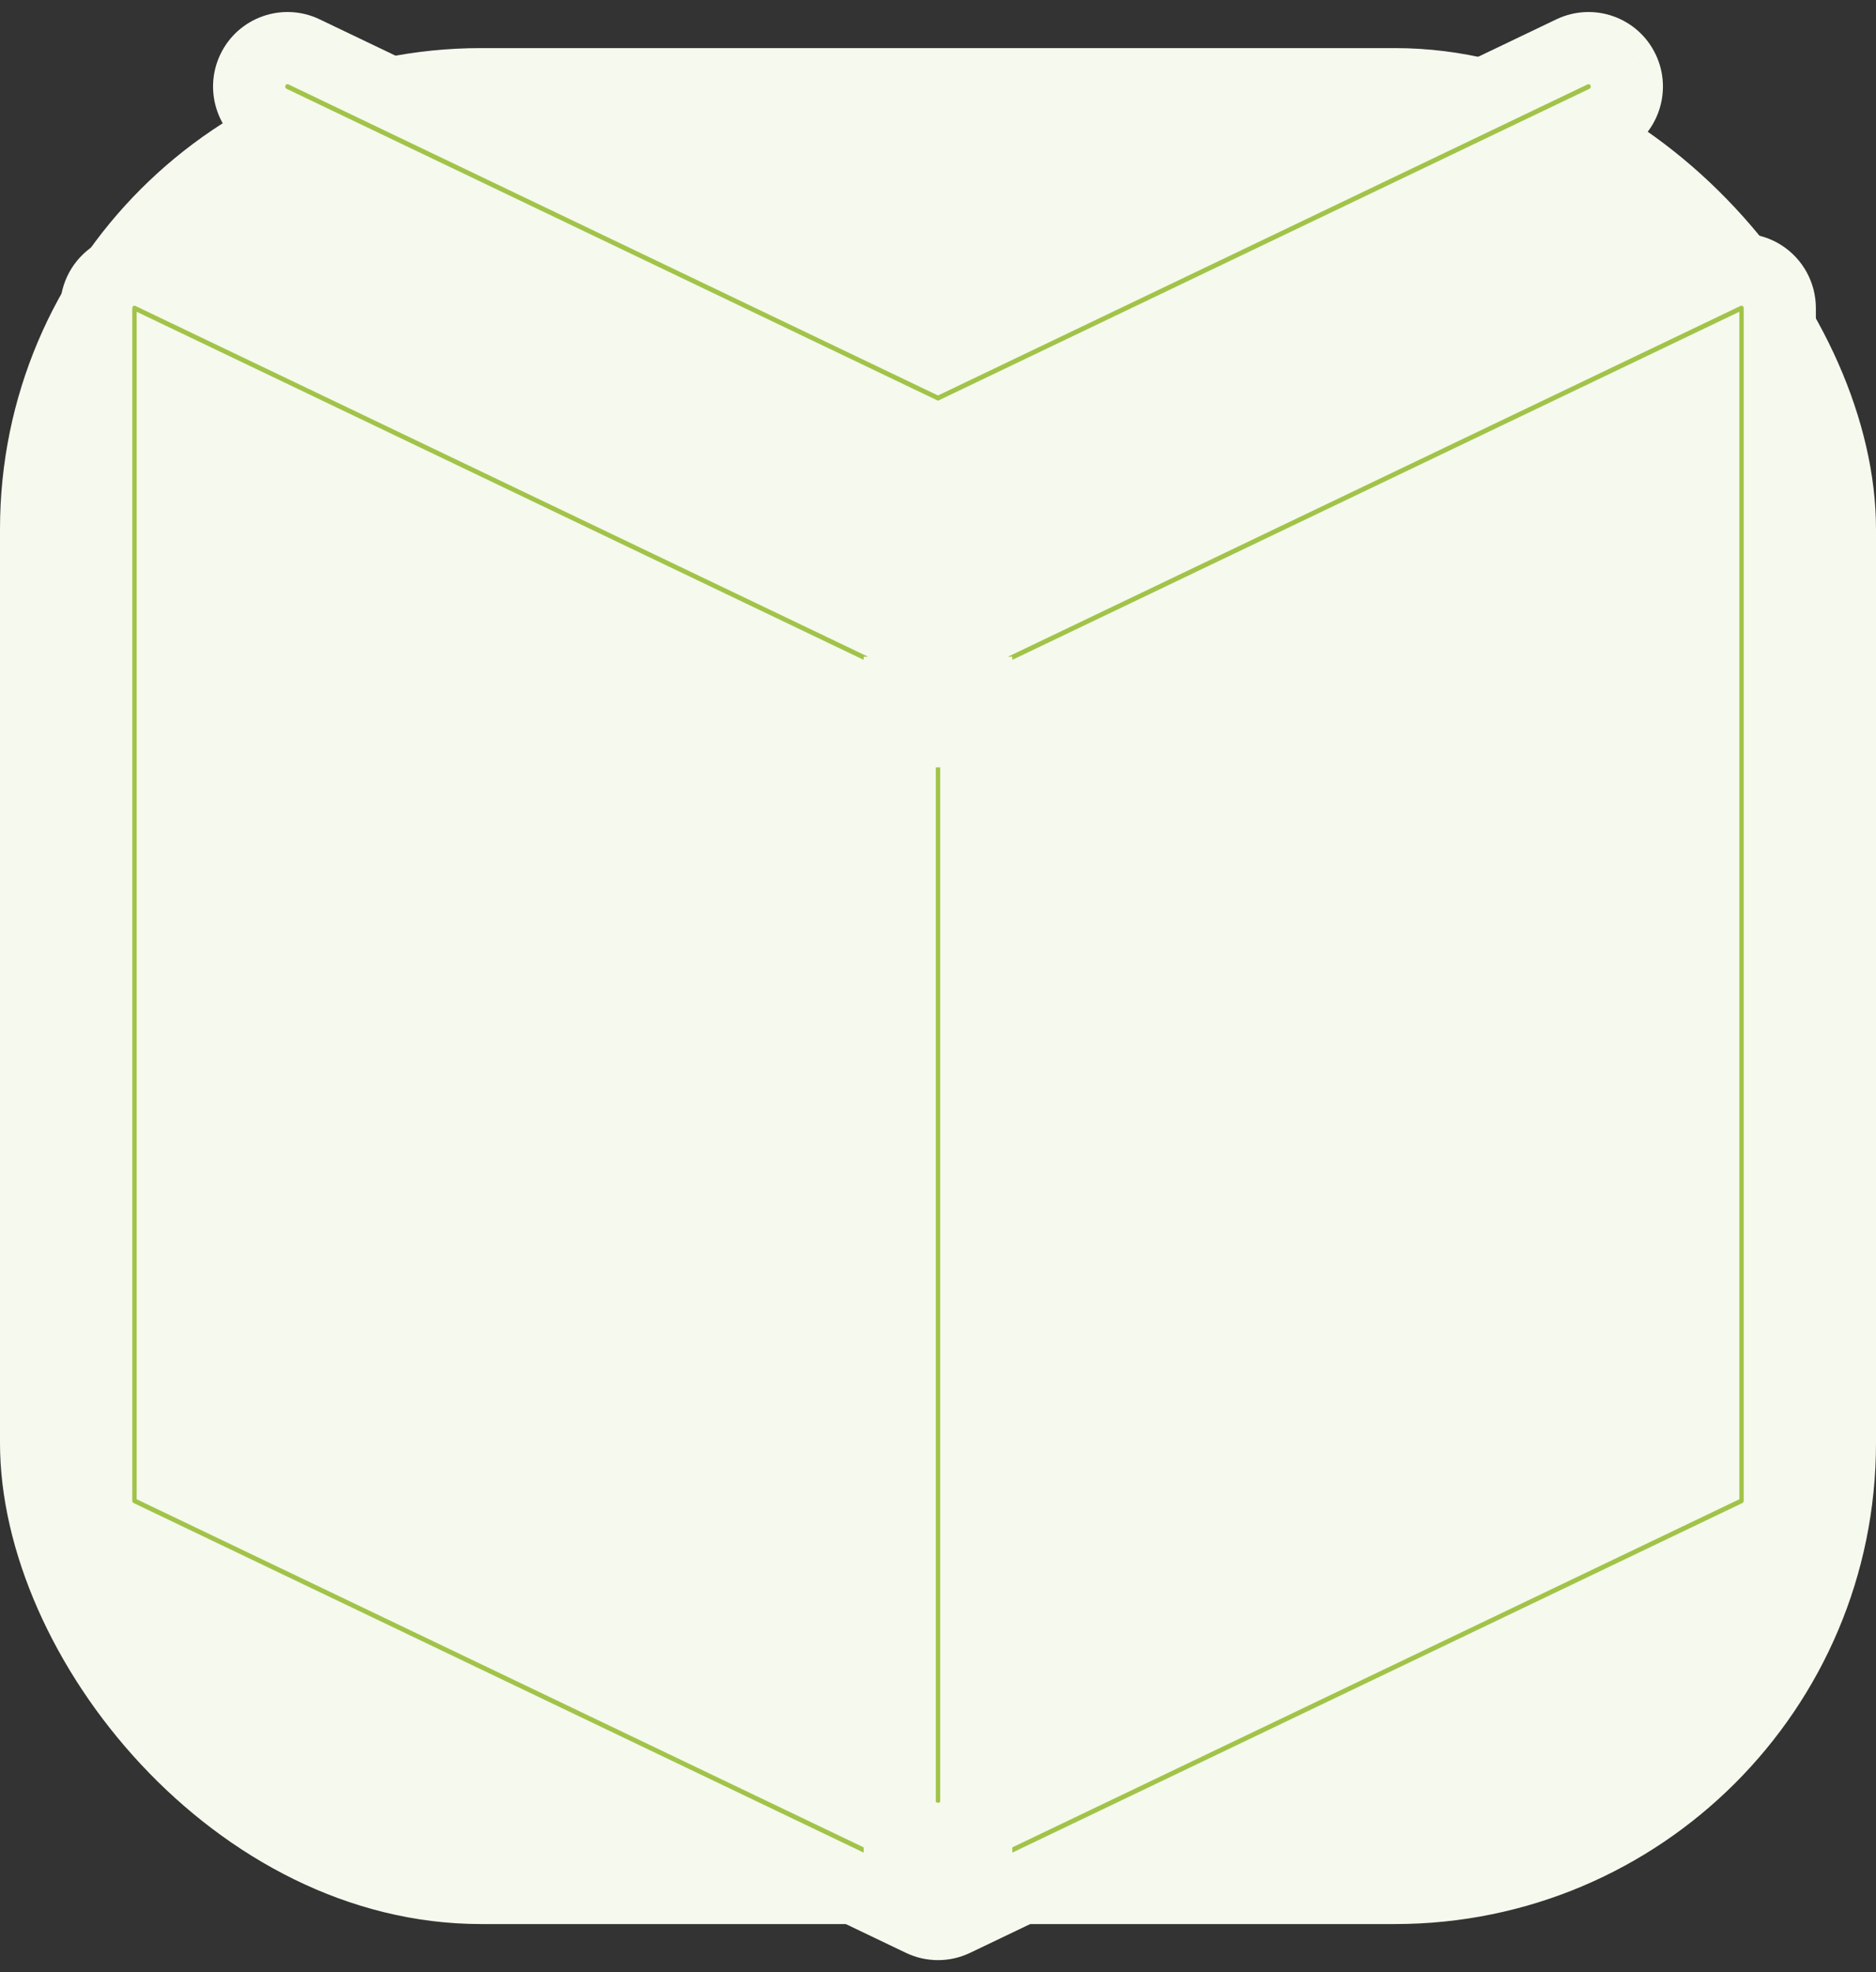
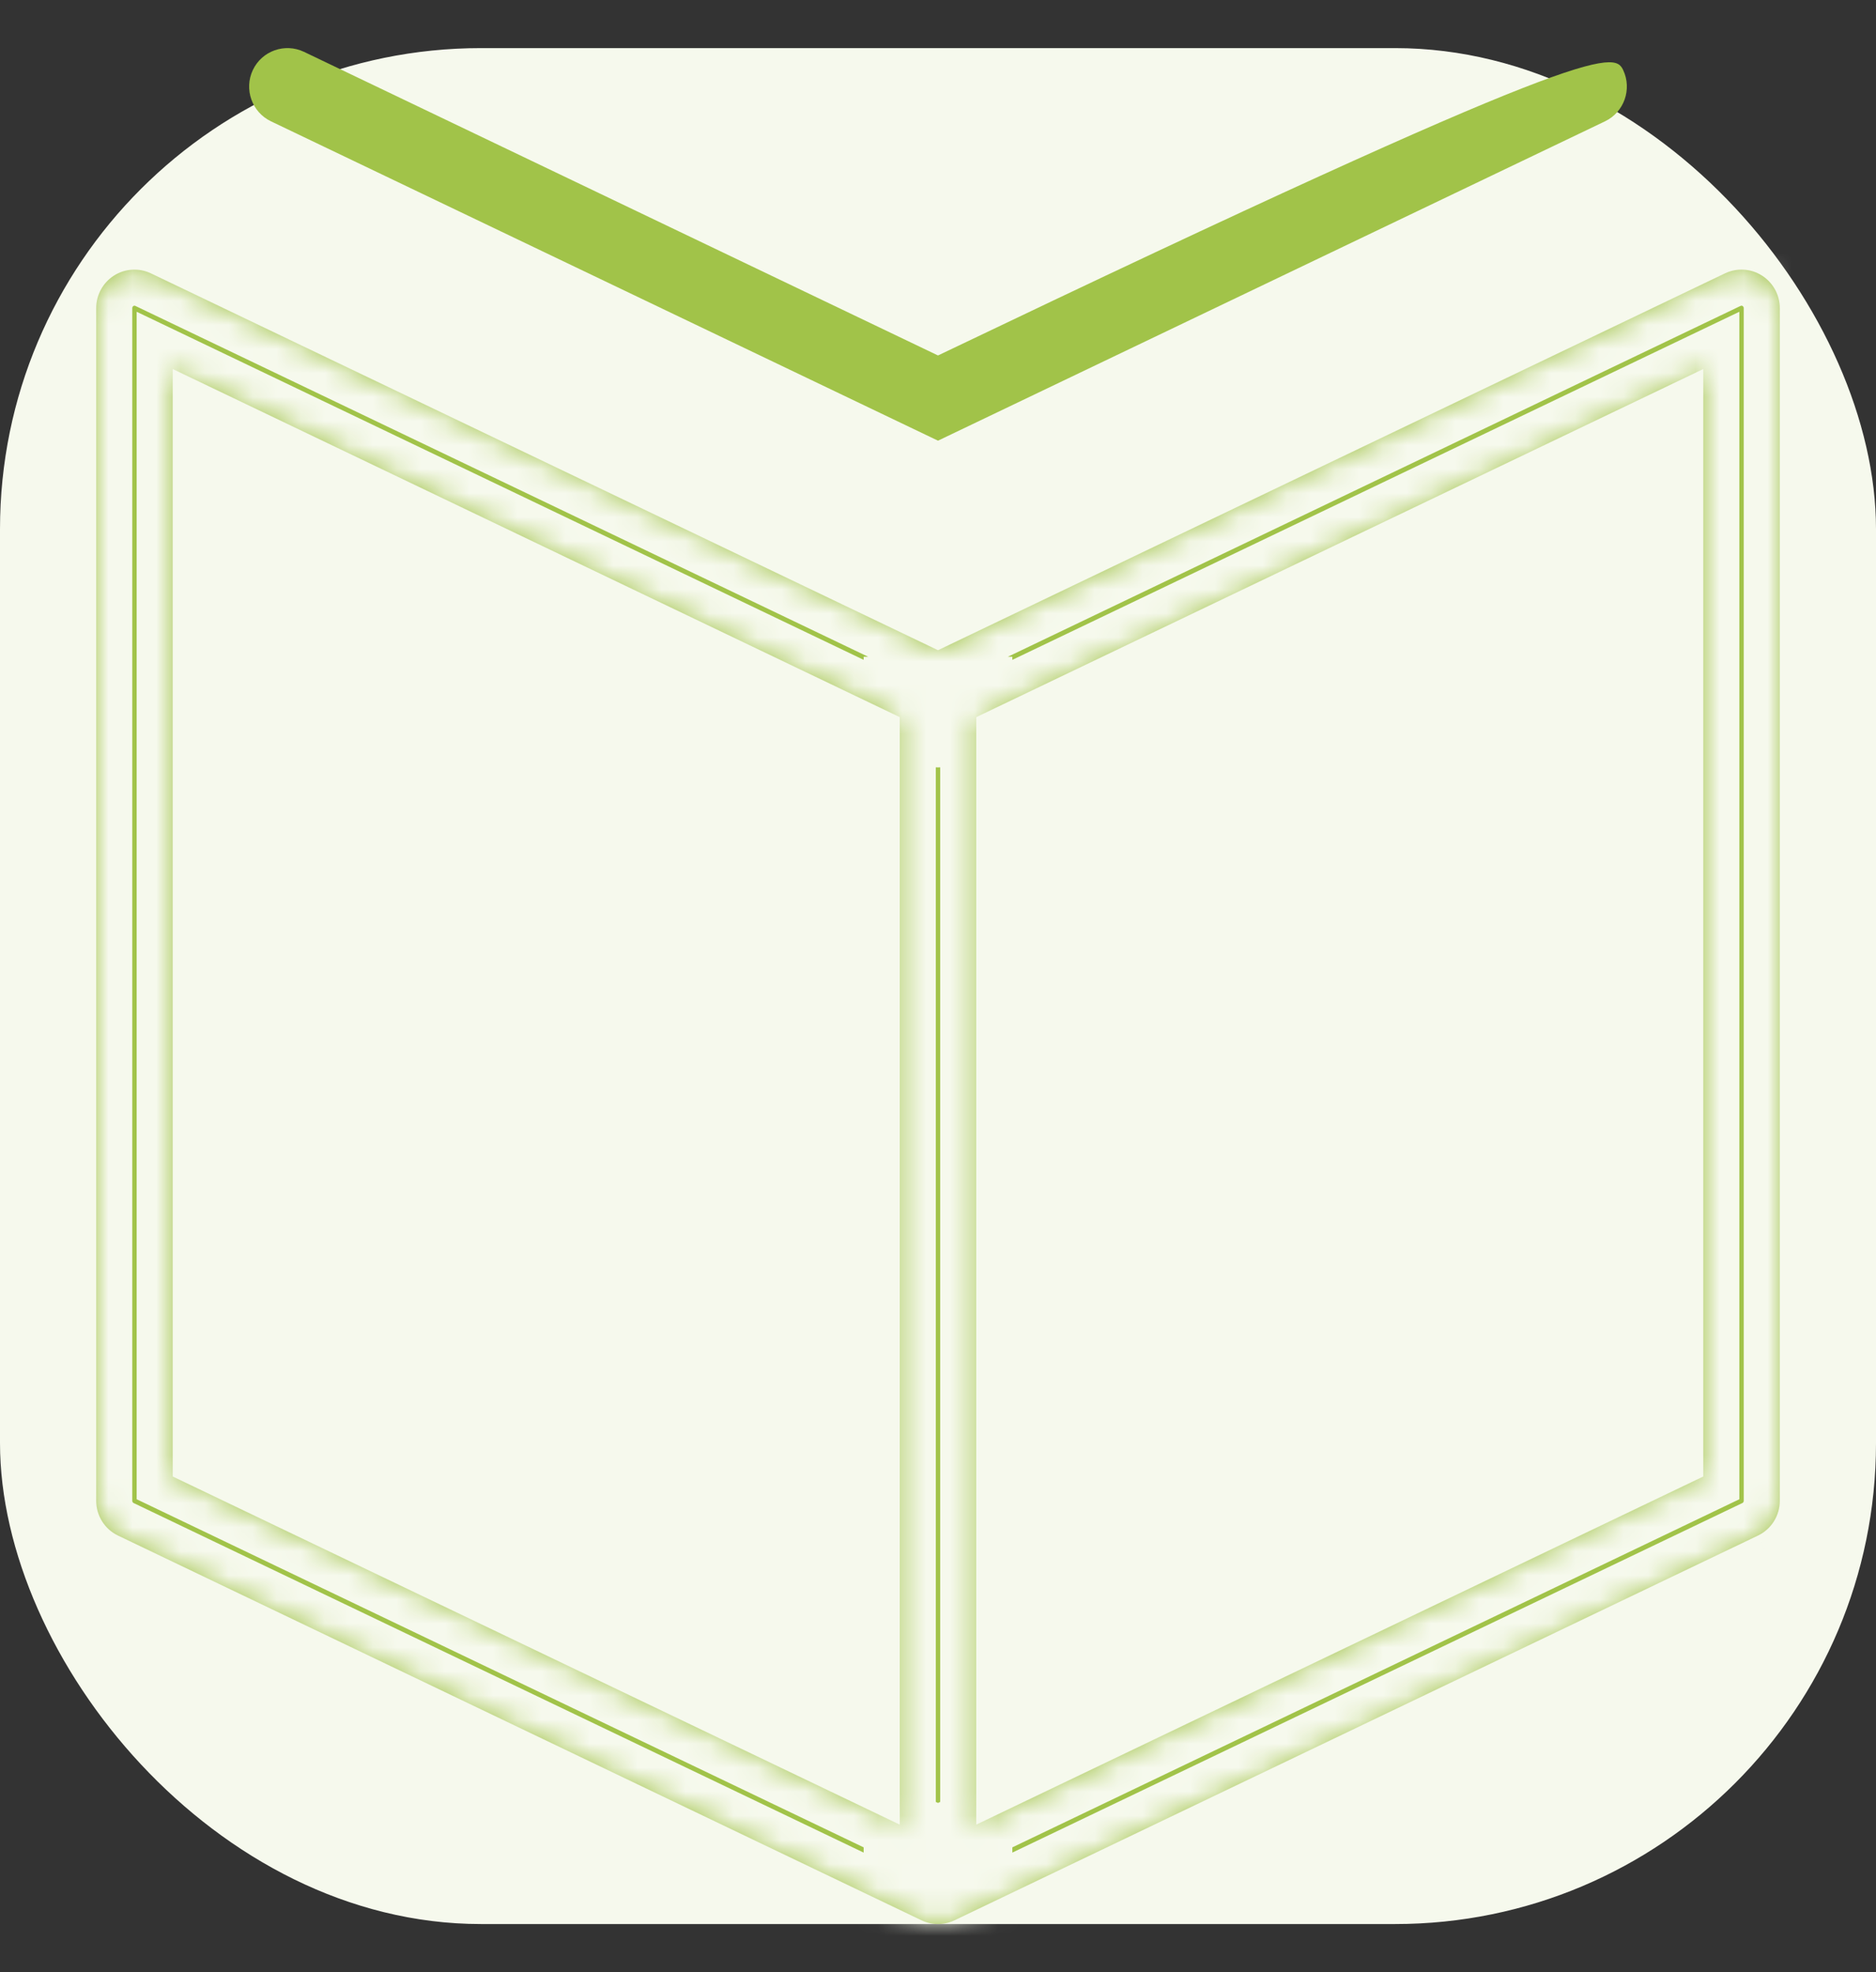
<svg xmlns="http://www.w3.org/2000/svg" width="78" height="82" viewBox="0 0 78 82" fill="none">
  <rect x="0" y="0" width="78" height="82" fill="#333333" stroke="none" />
  <rect y="2" width="78" height="78" rx="20" fill="#F6F9ED" />
  <mask id="path-2-outside-1_107_1365" maskUnits="userSpaceOnUse" x="2" y="0" width="74" height="82" fill="black">
-     <rect fill="white" x="2" width="74" height="82" />
    <path d="M39 80C38.766 80 38.532 79.949 38.316 79.845L4.907 63.847C4.353 63.582 4 63.02 4 62.403V12.81C4 12.262 4.28 11.751 4.741 11.457C5.201 11.164 5.782 11.131 6.275 11.366L39 27.035L71.725 11.364C72.218 11.131 72.796 11.163 73.257 11.457C73.72 11.751 74 12.262 74 12.81V62.403C74 63.02 73.647 63.582 73.093 63.847L39.684 79.845C39.468 79.949 39.234 80 39 80ZM7.182 61.392L39 76.628L70.818 61.392V15.344L39.684 30.252C39.253 30.459 38.749 30.459 38.318 30.252L7.182 15.344V61.392Z" />
-     <path d="M39 18.323L11.266 5.044C10.472 4.663 10.136 3.708 10.513 2.911C10.892 2.113 11.84 1.779 12.634 2.153L39 14.78L65.366 2.153C66.162 1.779 67.108 2.113 67.487 2.911C67.864 3.708 67.528 4.663 66.734 5.044L39 18.323Z" />
    <path d="M40.591 28.808H37.409V78.4H40.591V28.808Z" />
  </mask>
  <path d="M39 80C38.766 80 38.532 79.949 38.316 79.845L4.907 63.847C4.353 63.582 4 63.02 4 62.403V12.81C4 12.262 4.28 11.751 4.741 11.457C5.201 11.164 5.782 11.131 6.275 11.366L39 27.035L71.725 11.364C72.218 11.131 72.796 11.163 73.257 11.457C73.72 11.751 74 12.262 74 12.81V62.403C74 63.02 73.647 63.582 73.093 63.847L39.684 79.845C39.468 79.949 39.234 80 39 80ZM7.182 61.392L39 76.628L70.818 61.392V15.344L39.684 30.252C39.253 30.459 38.749 30.459 38.318 30.252L7.182 15.344V61.392Z" fill="#A1C349" />
-   <path d="M39 18.323L11.266 5.044C10.472 4.663 10.136 3.708 10.513 2.911C10.892 2.113 11.84 1.779 12.634 2.153L39 14.78L65.366 2.153C66.162 1.779 67.108 2.113 67.487 2.911C67.864 3.708 67.528 4.663 66.734 5.044L39 18.323Z" fill="#A1C349" />
+   <path d="M39 18.323L11.266 5.044C10.472 4.663 10.136 3.708 10.513 2.911C10.892 2.113 11.84 1.779 12.634 2.153L39 14.78C66.162 1.779 67.108 2.113 67.487 2.911C67.864 3.708 67.528 4.663 66.734 5.044L39 18.323Z" fill="#A1C349" />
  <path d="M40.591 28.808H37.409V78.4H40.591V28.808Z" fill="#A1C349" />
  <path d="M38.316 79.845L38.966 78.493L38.964 78.492L38.316 79.845ZM4.907 63.847L4.258 65.2L4.259 65.2L4.907 63.847ZM4.741 11.457L3.936 10.192L3.935 10.192L4.741 11.457ZM6.275 11.366L6.923 10.013L6.921 10.012L6.275 11.366ZM39 27.035L38.352 28.388L39 28.698L39.648 28.388L39 27.035ZM71.725 11.364L71.083 10.008L71.077 10.011L71.725 11.364ZM73.257 11.457L72.45 12.722L72.452 12.723L73.257 11.457ZM73.093 63.847L73.741 65.2L73.742 65.2L73.093 63.847ZM39.684 79.845L39.036 78.492L39.034 78.493L39.684 79.845ZM7.182 61.392H5.682V62.337L6.534 62.745L7.182 61.392ZM39 76.628L38.352 77.981L39 78.291L39.648 77.981L39 76.628ZM70.818 61.392L71.466 62.745L72.318 62.337V61.392H70.818ZM70.818 15.344H72.318V12.963L70.17 13.991L70.818 15.344ZM39.684 30.252L40.332 31.605L40.332 31.605L39.684 30.252ZM38.318 30.252L37.67 31.605L37.67 31.605L38.318 30.252ZM7.182 15.344L7.83 13.991L5.682 12.963V15.344H7.182ZM39 18.323L38.352 19.676L39 19.987L39.648 19.676L39 18.323ZM11.266 5.044L10.617 6.396L10.618 6.397L11.266 5.044ZM10.513 2.911L9.158 2.269L9.157 2.27L10.513 2.911ZM12.634 2.153L13.282 0.8L13.274 0.796L12.634 2.153ZM39 14.78L38.352 16.133L39 16.443L39.648 16.133L39 14.78ZM65.366 2.153L64.727 0.796L64.718 0.8L65.366 2.153ZM67.487 2.911L68.843 2.27L68.842 2.269L67.487 2.911ZM66.734 5.044L67.382 6.397L67.383 6.396L66.734 5.044ZM37.409 28.808V27.308H35.909V28.808H37.409ZM40.591 28.808H42.091V27.308H40.591V28.808ZM40.591 78.4V79.9H42.091V78.4H40.591ZM37.409 78.4H35.909V79.9H37.409V78.4ZM39 78.5C38.985 78.5 38.974 78.497 38.966 78.493L37.666 81.197C38.091 81.401 38.547 81.5 39 81.5V78.5ZM38.964 78.492L5.555 62.494L4.259 65.2L37.668 81.198L38.964 78.492ZM5.556 62.495C5.524 62.48 5.5 62.445 5.5 62.403H2.5C2.5 63.595 3.182 64.684 4.258 65.2L5.556 62.495ZM5.5 62.403V12.81H2.5V62.403H5.5ZM5.5 12.81C5.5 12.774 5.519 12.74 5.548 12.722L3.935 10.192C3.041 10.762 2.5 11.75 2.5 12.81H5.5ZM5.547 12.722C5.567 12.71 5.599 12.705 5.629 12.72L6.921 10.012C5.965 9.556 4.836 9.619 3.936 10.192L5.547 12.722ZM5.627 12.719L38.352 28.388L39.648 25.682L6.923 10.013L5.627 12.719ZM39.648 28.388L72.373 12.717L71.077 10.011L38.352 25.683L39.648 28.388ZM72.367 12.72C72.401 12.704 72.431 12.709 72.45 12.722L74.064 10.192C73.16 9.616 72.035 9.558 71.083 10.008L72.367 12.72ZM72.452 12.723C72.482 12.742 72.5 12.774 72.5 12.81H75.5C75.5 11.749 74.958 10.761 74.062 10.191L72.452 12.723ZM72.5 12.81V62.403H75.5V12.81H72.5ZM72.5 62.403C72.5 62.445 72.476 62.48 72.445 62.495L73.742 65.2C74.818 64.684 75.5 63.595 75.5 62.403H72.5ZM72.445 62.494L39.036 78.492L40.332 81.198L73.741 65.2L72.445 62.494ZM39.034 78.493C39.026 78.497 39.015 78.5 39 78.5V81.5C39.453 81.5 39.909 81.401 40.334 81.197L39.034 78.493ZM6.534 62.745L38.352 77.981L39.648 75.275L7.83 60.039L6.534 62.745ZM39.648 77.981L71.466 62.745L70.17 60.039L38.352 75.275L39.648 77.981ZM72.318 61.392V15.344H69.318V61.392H72.318ZM70.17 13.991L39.036 28.899L40.332 31.605L71.466 16.697L70.17 13.991ZM39.036 28.899C39.027 28.904 39.014 28.907 39.001 28.907C38.987 28.907 38.975 28.904 38.965 28.899L37.67 31.605C38.511 32.008 39.491 32.008 40.332 31.605L39.036 28.899ZM38.965 28.899L7.83 13.991L6.534 16.697L37.67 31.605L38.965 28.899ZM5.682 15.344V61.392H8.682V15.344H5.682ZM39.648 16.971L11.914 3.691L10.618 6.397L38.352 19.676L39.648 16.971ZM11.914 3.691C11.87 3.67 11.843 3.609 11.869 3.553L9.157 2.27C8.43 3.808 9.074 5.656 10.617 6.396L11.914 3.691ZM11.868 3.554C11.891 3.507 11.944 3.486 11.994 3.51L13.274 0.796C11.736 0.071 9.893 0.719 9.158 2.269L11.868 3.554ZM11.986 3.506L38.352 16.133L39.648 13.427L13.282 0.8L11.986 3.506ZM39.648 16.133L66.014 3.506L64.718 0.8L38.352 13.427L39.648 16.133ZM66.005 3.51C66.057 3.486 66.109 3.508 66.132 3.554L68.842 2.269C68.107 0.719 66.266 0.072 64.727 0.796L66.005 3.51ZM66.131 3.553C66.157 3.609 66.13 3.67 66.086 3.691L67.383 6.396C68.926 5.656 69.57 3.808 68.843 2.27L66.131 3.553ZM66.087 3.691L38.352 16.971L39.648 19.676L67.382 6.397L66.087 3.691ZM37.409 30.308H40.591V27.308H37.409V30.308ZM39.091 28.808V78.4H42.091V28.808H39.091ZM40.591 76.9H37.409V79.9H40.591V76.9ZM38.909 78.4V28.808H35.909V78.4H38.909Z" fill="#F6F9ED" mask="url(#path-2-outside-1_107_1365)" />
</svg>